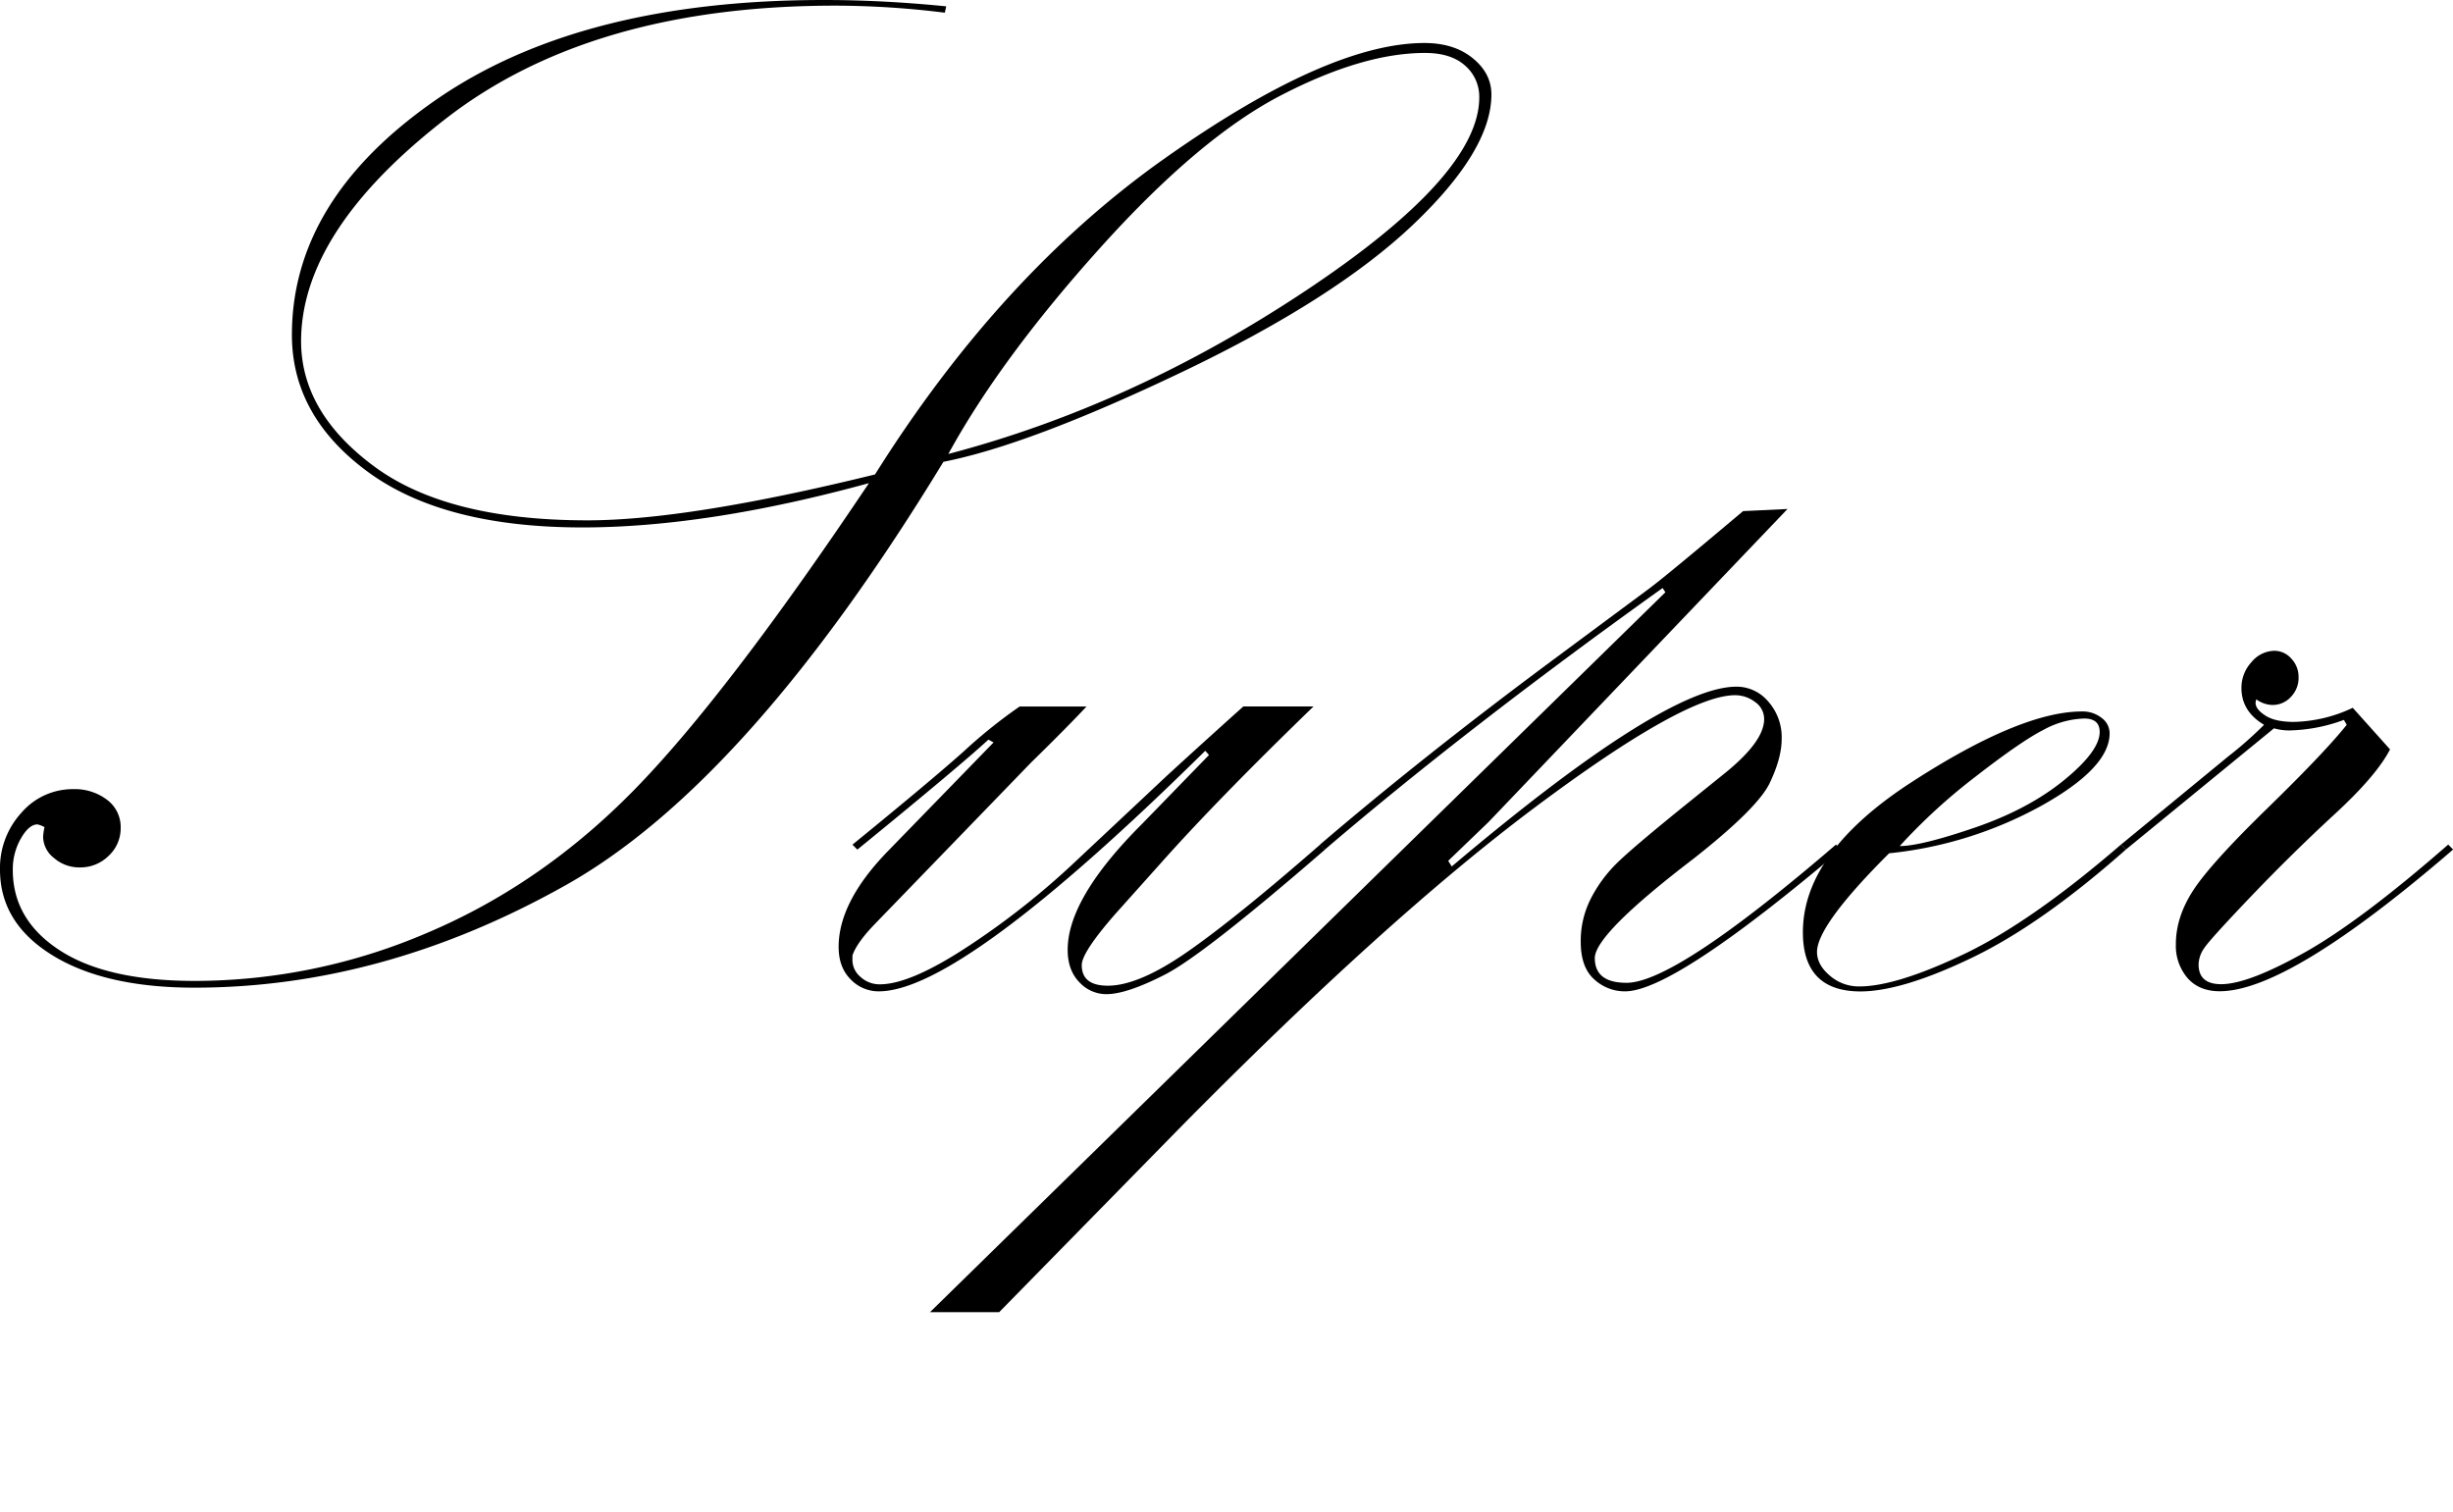
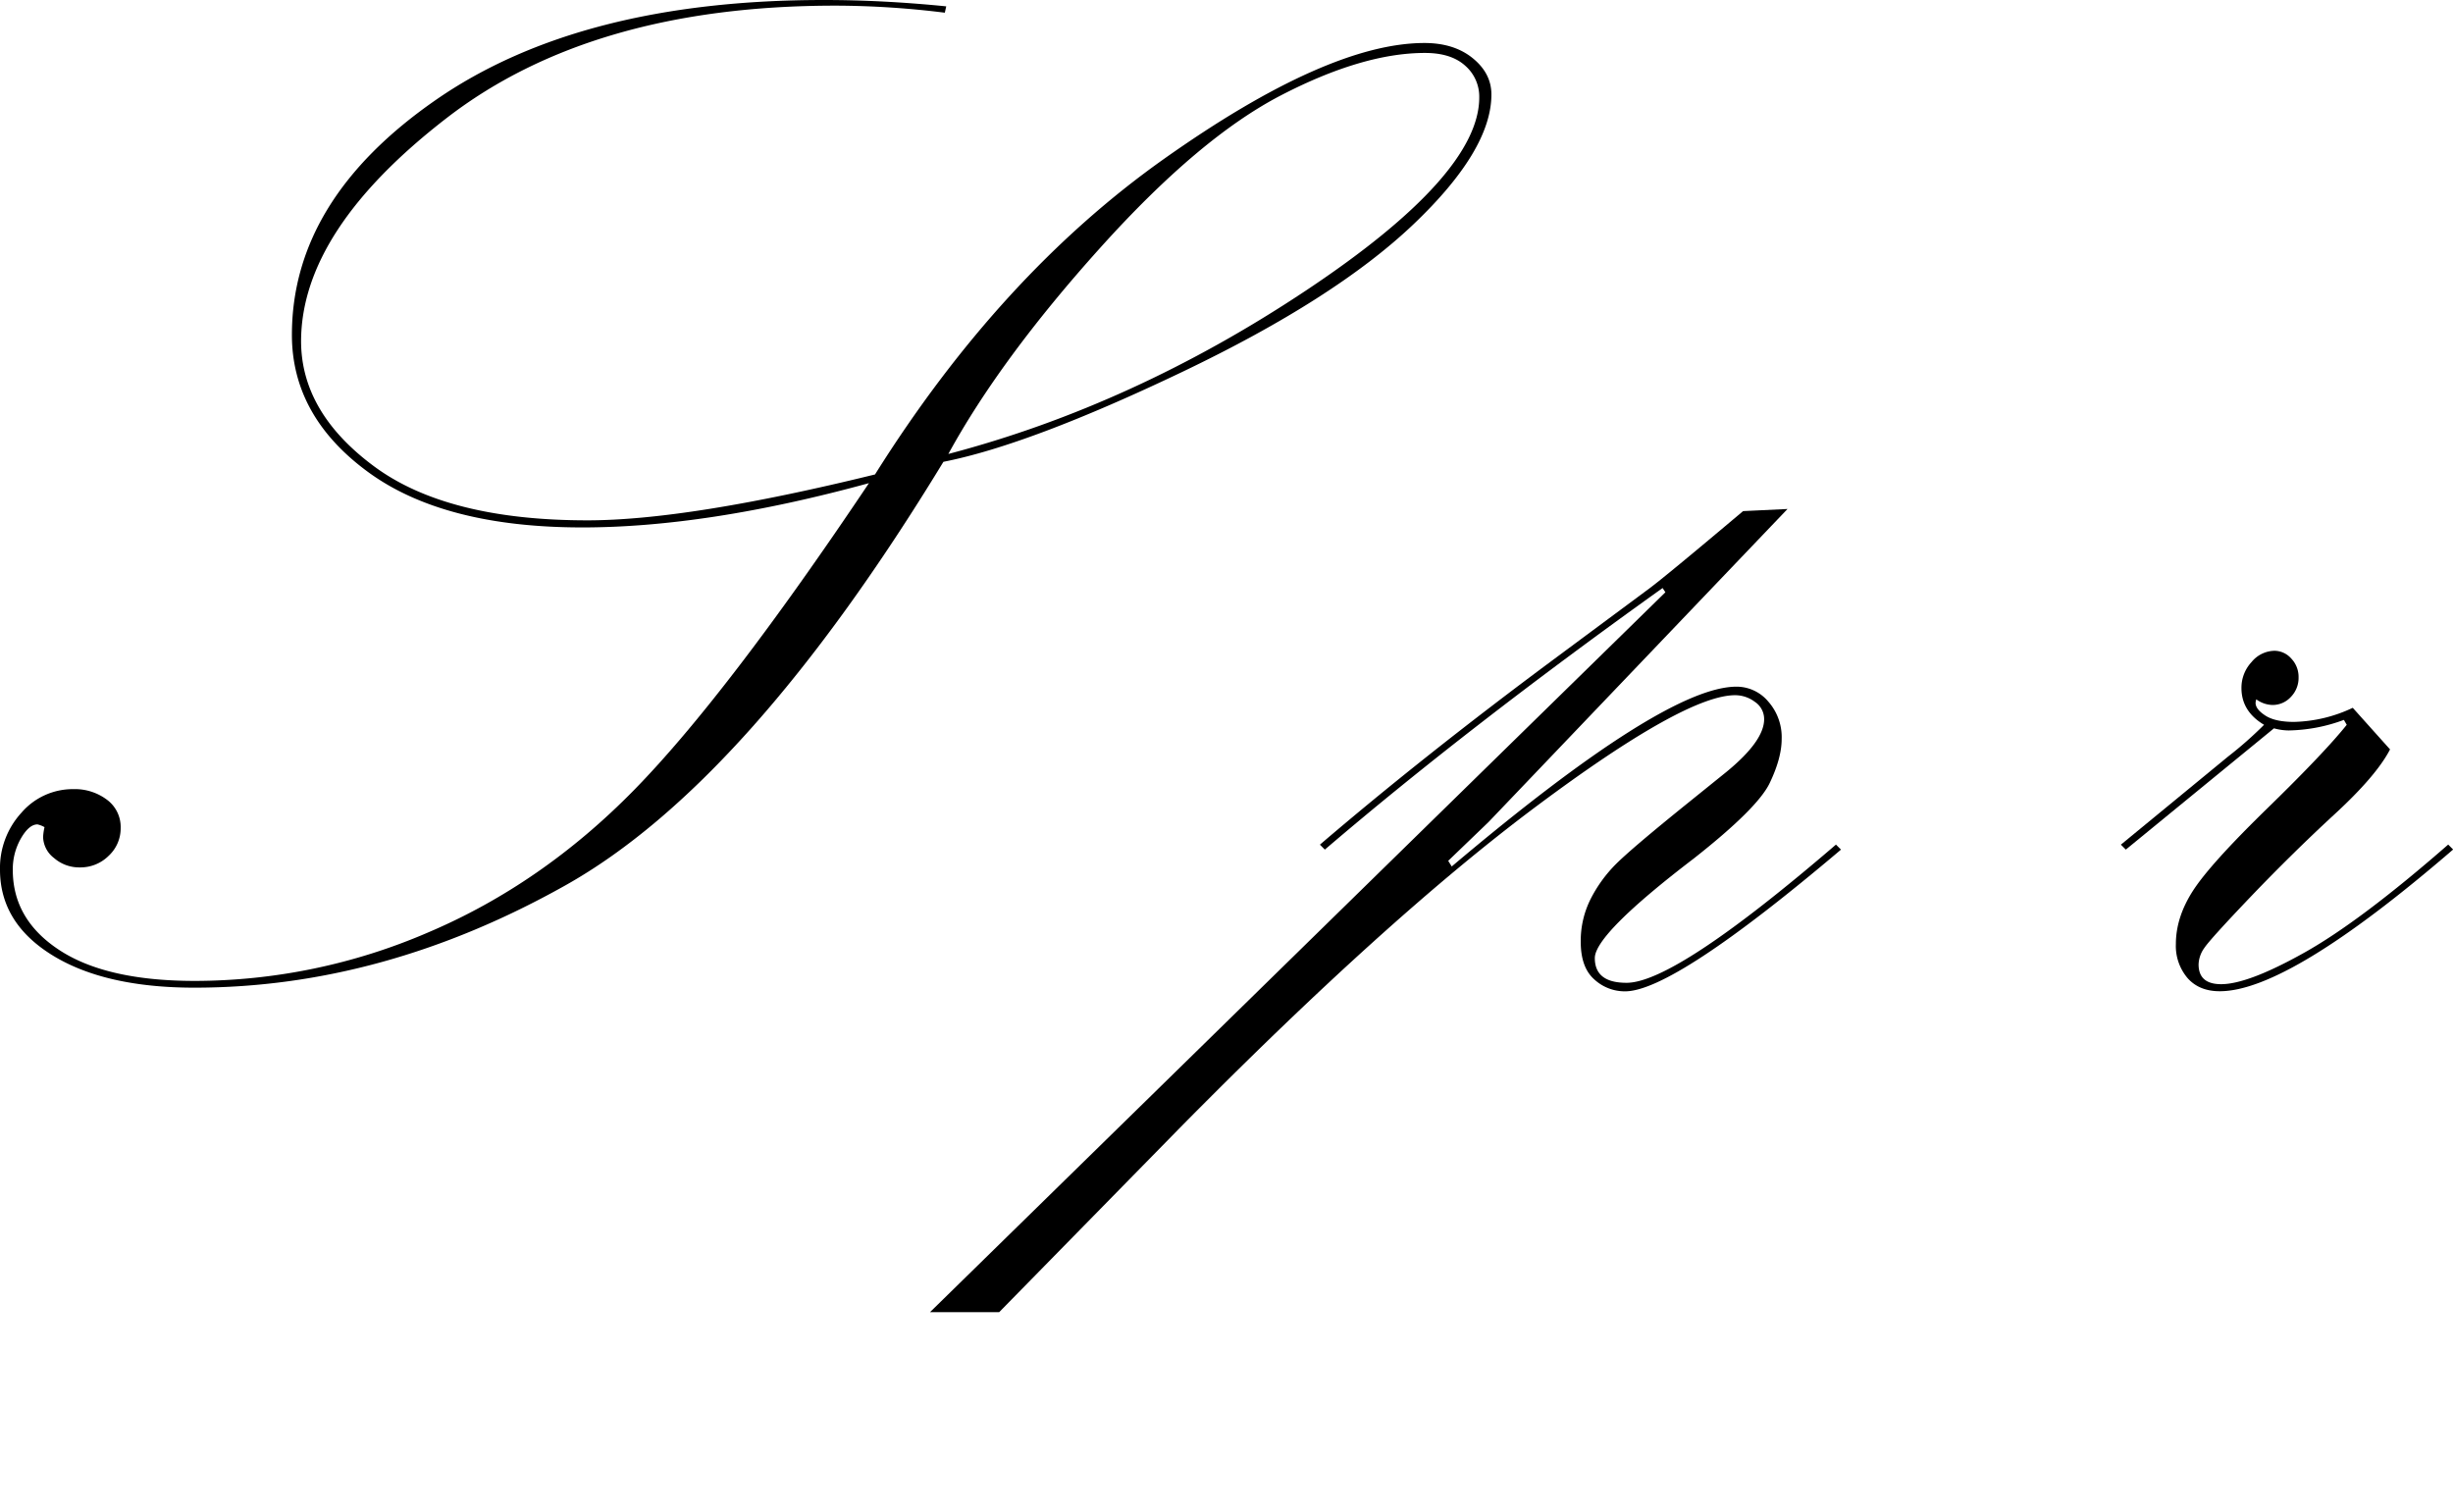
<svg xmlns="http://www.w3.org/2000/svg" viewBox="0 0 730.17 450">
  <title>Asset 23</title>
  <g id="Layer_2" data-name="Layer 2">
    <g id="Layer_1-2" data-name="Layer 1">
      <path d="M280.82,137.47q-58.14,95.5-112.39,126T57.93,294q-26.66,0-42.29-9.62T0,258.9a24.34,24.34,0,0,1,6.4-17,20.17,20.17,0,0,1,15.43-7,15.88,15.88,0,0,1,10,3.15,10.09,10.09,0,0,1,4.09,8.4,11.14,11.14,0,0,1-3.57,8.29,11.9,11.9,0,0,1-8.6,3.46,11.37,11.37,0,0,1-7.66-2.79,8.14,8.14,0,0,1-3.26-6.3,17.31,17.31,0,0,1,.42-2.89,7.37,7.37,0,0,0-2.1-.82q-2.52,0-4.93,4.18a18.45,18.45,0,0,0-2.41,9.4q0,14.83,14,23.92t40.2,9.09a175.83,175.83,0,0,0,69.36-14.4q33.9-14.39,61.39-42.45t69.89-91.32Q210.51,157,173.36,157q-41.36,0-63.91-16.58T86.89,99.69q0-40.29,42.92-70T245.35,0q17.41,0,36.31,1.89l-.42,1.89a265.74,265.74,0,0,0-32.53-2.1Q176.29,1.68,133,35.1T89.62,101.51q0,21.22,21.72,37.3t63.49,16.08q30,0,85.63-13.66,37.35-59.49,86.05-93.95T424,12.8q8.82,0,14.38,4.52t5.56,10.8q0,16.59-23.29,38.73t-68.74,43.86Q306.42,132.43,280.82,137.47Zm1.47-2.34q55.18-14.5,106.61-48.76T440.32,29a12.21,12.21,0,0,0-4.19-9.45q-4.2-3.8-12-3.79-18.46,0-42.81,12.61T327.41,73.86Q297.82,106.76,282.29,135.13Z" />
-       <path d="M255.21,252.9l-1.47-1.47q23.94-19.52,33.39-28a149.69,149.69,0,0,1,16.38-13.12h19.91q-5.88,6.28-16.58,16.75L260.46,275q-5.46,5.65-6.72,9.42v1.46a6.56,6.56,0,0,0,2.41,4.92,8.3,8.3,0,0,0,5.77,2.2q9.22,0,26.73-11.62a231.58,231.58,0,0,0,32-25.43L347.25,231q10.9-10,22.86-20.72H391q-28.33,27.42-45.12,46.26L332,272.05Q322,283.48,322,287.28q0,6.14,7.77,6.13,9.22,0,23.82-10.18t39.35-31.8l1.47,1.47q-36.11,31.28-47.54,37.15t-17.52,5.88a10.92,10.92,0,0,1-8.08-3.57q-3.47-3.57-3.46-9.66,0-15.33,22.07-37.38l20-20.58-1.12-1.25q-72.62,71.6-97.16,71.6a11.49,11.49,0,0,1-8.4-3.57q-3.57-3.57-3.57-9.66,0-13.44,14.71-28.55L295.75,221l-1.53-.84Q285.83,227.91,255.21,252.9Z" />
      <path d="M394.36,252.9l-1.47-1.47q30.9-26.44,69.38-55l28.59-21.2q4.83-3.57,28-23.09l13.22-.63-89,93.19-12,11.54,1.05,1.68q63.36-53.52,84.76-53.52a12.32,12.32,0,0,1,9.45,4.42,16,16,0,0,1,4,11.15q0,5.69-3.58,13.15t-22.54,22.4q-29.49,22.52-29.5,29.67,0,7.37,9.45,7.36,14.47,0,62.33-41.14L548,252.9q-49.82,42.19-64.26,42.19a13.37,13.37,0,0,1-9.21-3.58q-4-3.57-4-11.15a27.69,27.69,0,0,1,2.93-12.73A41,41,0,0,1,481,257.22q4.62-4.62,20.78-17.67l12-9.68q11.34-9.26,11.34-15.78a6.14,6.14,0,0,0-2.73-5.15,9.78,9.78,0,0,0-5.88-2q-14.89,0-59.17,33.06t-106,95.59l-53.92,55H276.83L495.73,176.3l-.84-1.26Q437.05,216.38,394.36,252.9Z" />
-       <path d="M631.31,251.43l1.47,1.47q-25.12,22.26-45.86,32.22t-33.09,10q-17.18,0-17.17-17.63,0-23.72,32.42-44.71t50.69-21a9.07,9.07,0,0,1,5.77,1.89,5.68,5.68,0,0,1,2.42,4.61q0,10.29-20.41,21.62A118.73,118.73,0,0,1,562.32,254q-21.47,21.41-21.46,29.38,0,3.78,3.77,7a13.14,13.14,0,0,0,8.82,3.25q10.9,0,31-9.55T631.31,251.43Zm-65.84.42q6.31,0,22.31-5.48t26.61-14.14Q625,223.58,625,217.88c0-2.68-1.55-4-4.63-4a27,27,0,0,0-12.1,3.37q-6.63,3.38-20.09,13.83A171.94,171.94,0,0,0,565.47,251.85Z" />
      <path d="M632.78,252.9l-1.47-1.47,31.91-26.23a113.51,113.51,0,0,0,10.71-9.45q-6.72-4-6.73-10.91a11.2,11.2,0,0,1,3-7.76,9,9,0,0,1,6.82-3.36A6.7,6.7,0,0,1,682,196a7.89,7.89,0,0,1,2.2,5.66,8.08,8.08,0,0,1-2.27,5.77,7.35,7.35,0,0,1-5.57,2.42,8.5,8.5,0,0,1-4.75-1.68,6.31,6.31,0,0,0-.21,1.05q0,1.89,2.91,3.78c1.94,1.26,4.79,1.89,8.53,1.89a43,43,0,0,0,17.49-4.2l11.1,12.38q-4,7.78-16.46,19.26t-24.85,24.42q-12.36,12.95-14,15.47a8.82,8.82,0,0,0-1.68,4.85q0,5.89,6.72,5.89,8,0,24.76-9.39t42.82-32.17l1.47,1.47q-48.92,42.19-69.47,42.19-6.09,0-9.55-3.88A14.73,14.73,0,0,1,647.68,281q0-8,5.15-15.95T675,240.52q17-16.58,23.54-24.77l-.85-1.46a49.26,49.26,0,0,1-16.4,3.14,16.76,16.76,0,0,1-4.41-.63Z" />
    </g>
  </g>
</svg>